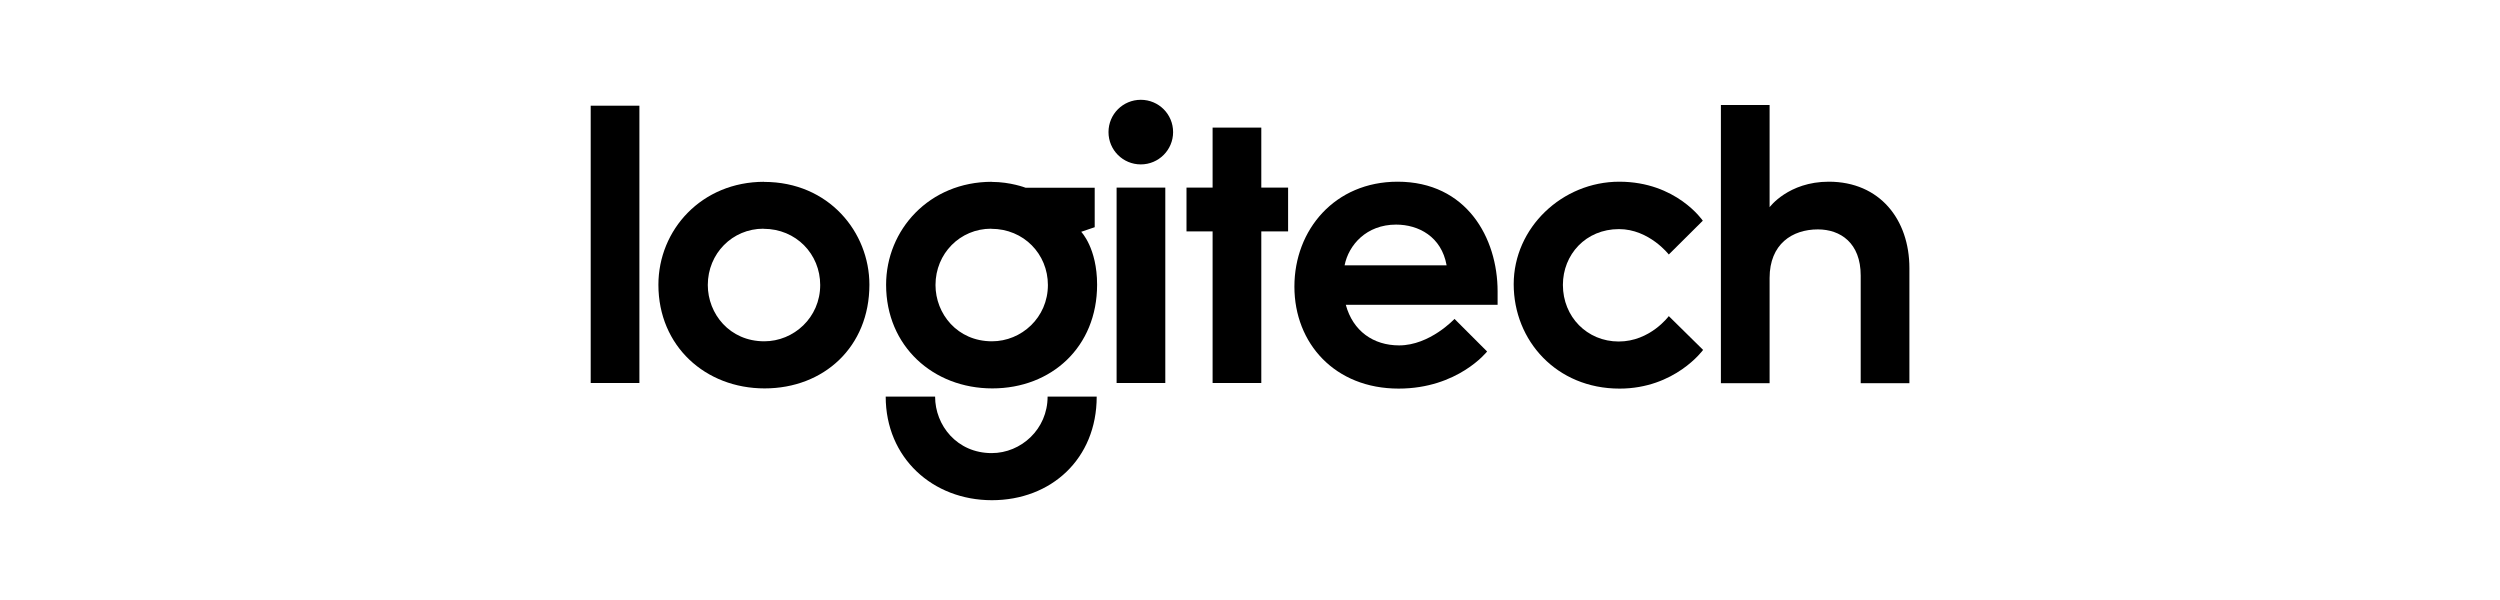
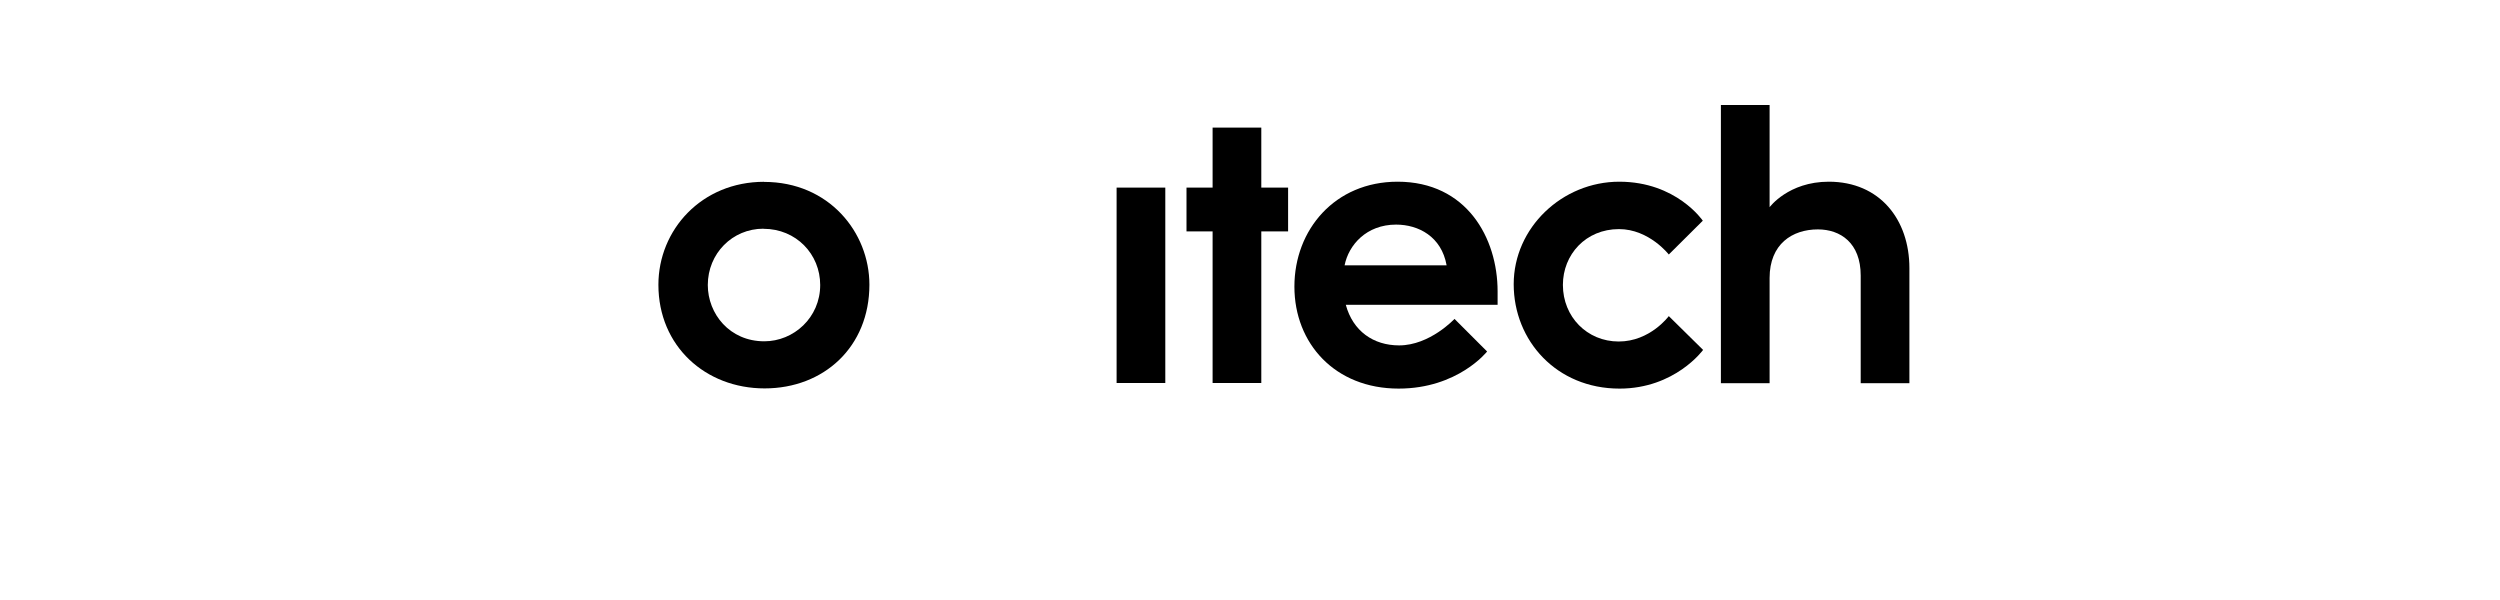
<svg xmlns="http://www.w3.org/2000/svg" id="Layer_1" data-name="Layer 1" viewBox="0 0 250 60">
  <defs>
    <style> .cls-1 { fill: #000; stroke-width: 0px; } </style>
  </defs>
  <g id="layer1">
-     <path id="path3008" class="cls-1" d="M59.07,38.3V10.57h4.87v27.73h-4.87Z" />
    <path id="path3010" class="cls-1" d="M76.41,18.18c-6.25,0-10.57,4.8-10.57,10.3,0,6.13,4.7,10.36,10.62,10.36s10.48-4.15,10.48-10.37c0-5.23-4.04-10.28-10.53-10.28h0ZM76.35,22.88c3.27,0,5.67,2.54,5.67,5.62,0,3.26-2.65,5.63-5.59,5.63-3.47,0-5.65-2.75-5.65-5.63,0-3.15,2.46-5.63,5.56-5.63Z" />
-     <path id="path3012" class="cls-1" d="M99.18,18.18c-6.25,0-10.57,4.8-10.57,10.3,0,6.13,4.7,10.36,10.62,10.36s10.48-4.15,10.48-10.37c0-3.67-1.59-5.29-1.59-5.29l1.35-.46v-3.95h-6.92s-1.5-.58-3.38-.58h0ZM99.12,22.88c3.27,0,5.67,2.54,5.67,5.62,0,3.26-2.65,5.63-5.59,5.63-3.47,0-5.65-2.75-5.65-5.63,0-3.15,2.46-5.63,5.56-5.63h0Z" />
-     <path id="path3014" class="cls-1" d="M104.76,39.66c0,3.26-2.65,5.65-5.59,5.65-3.47,0-5.66-2.77-5.66-5.65h-4.94c0,6.13,4.7,10.36,10.62,10.36s10.48-4.13,10.48-10.36h-4.92Z" />
    <path id="path3016" class="cls-1" d="M111.66,38.3v-19.54h4.87v19.54h-4.87Z" />
    <path id="path3018" class="cls-1" d="M121.26,38.3v-15.16h-2.61v-4.38h2.61v-6h4.87v6h2.68v4.38h-2.68v15.16h-4.87Z" />
-     <path id="path3020" class="cls-1" d="M117.31,13.21c0,1.78-1.44,3.23-3.23,3.23s-3.23-1.44-3.23-3.23,1.44-3.23,3.23-3.23,3.23,1.44,3.23,3.23Z" />
    <path id="path3022" class="cls-1" d="M139.76,18.17c-6.27,0-10.32,4.8-10.32,10.49s4.06,10.2,10.42,10.2c5.94,0,8.85-3.71,8.85-3.71l-3.26-3.26s-2.46,2.65-5.54,2.65c-2.57,0-4.62-1.43-5.33-4.06h15.18v-1.34c0-5.35-3.1-10.97-10.01-10.97ZM139.61,22.46c2.24,0,4.54,1.2,5.05,4.07h-10.2c.4-2.02,2.17-4.07,5.15-4.07h0Z" />
    <path id="path3024" class="cls-1" d="M161.95,38.86c-6.29,0-10.58-4.79-10.58-10.44s4.85-10.25,10.56-10.25,8.35,3.9,8.35,3.9l-3.4,3.38s-1.97-2.54-4.98-2.54c-3.33,0-5.61,2.55-5.61,5.58,0,3.2,2.43,5.66,5.58,5.66s5.01-2.54,5.01-2.54l3.43,3.38s-2.8,3.87-8.36,3.87h0Z" />
    <path id="path3026" class="cls-1" d="M172.09,38.31V10.5h4.87v10.22s1.87-2.55,5.92-2.55c5.1,0,8.06,3.79,8.06,8.64v11.51h-4.87v-10.77c0-3.26-2.03-4.61-4.28-4.61-2.56,0-4.83,1.46-4.83,4.86v10.52h-4.87Z" />
  </g>
</svg>